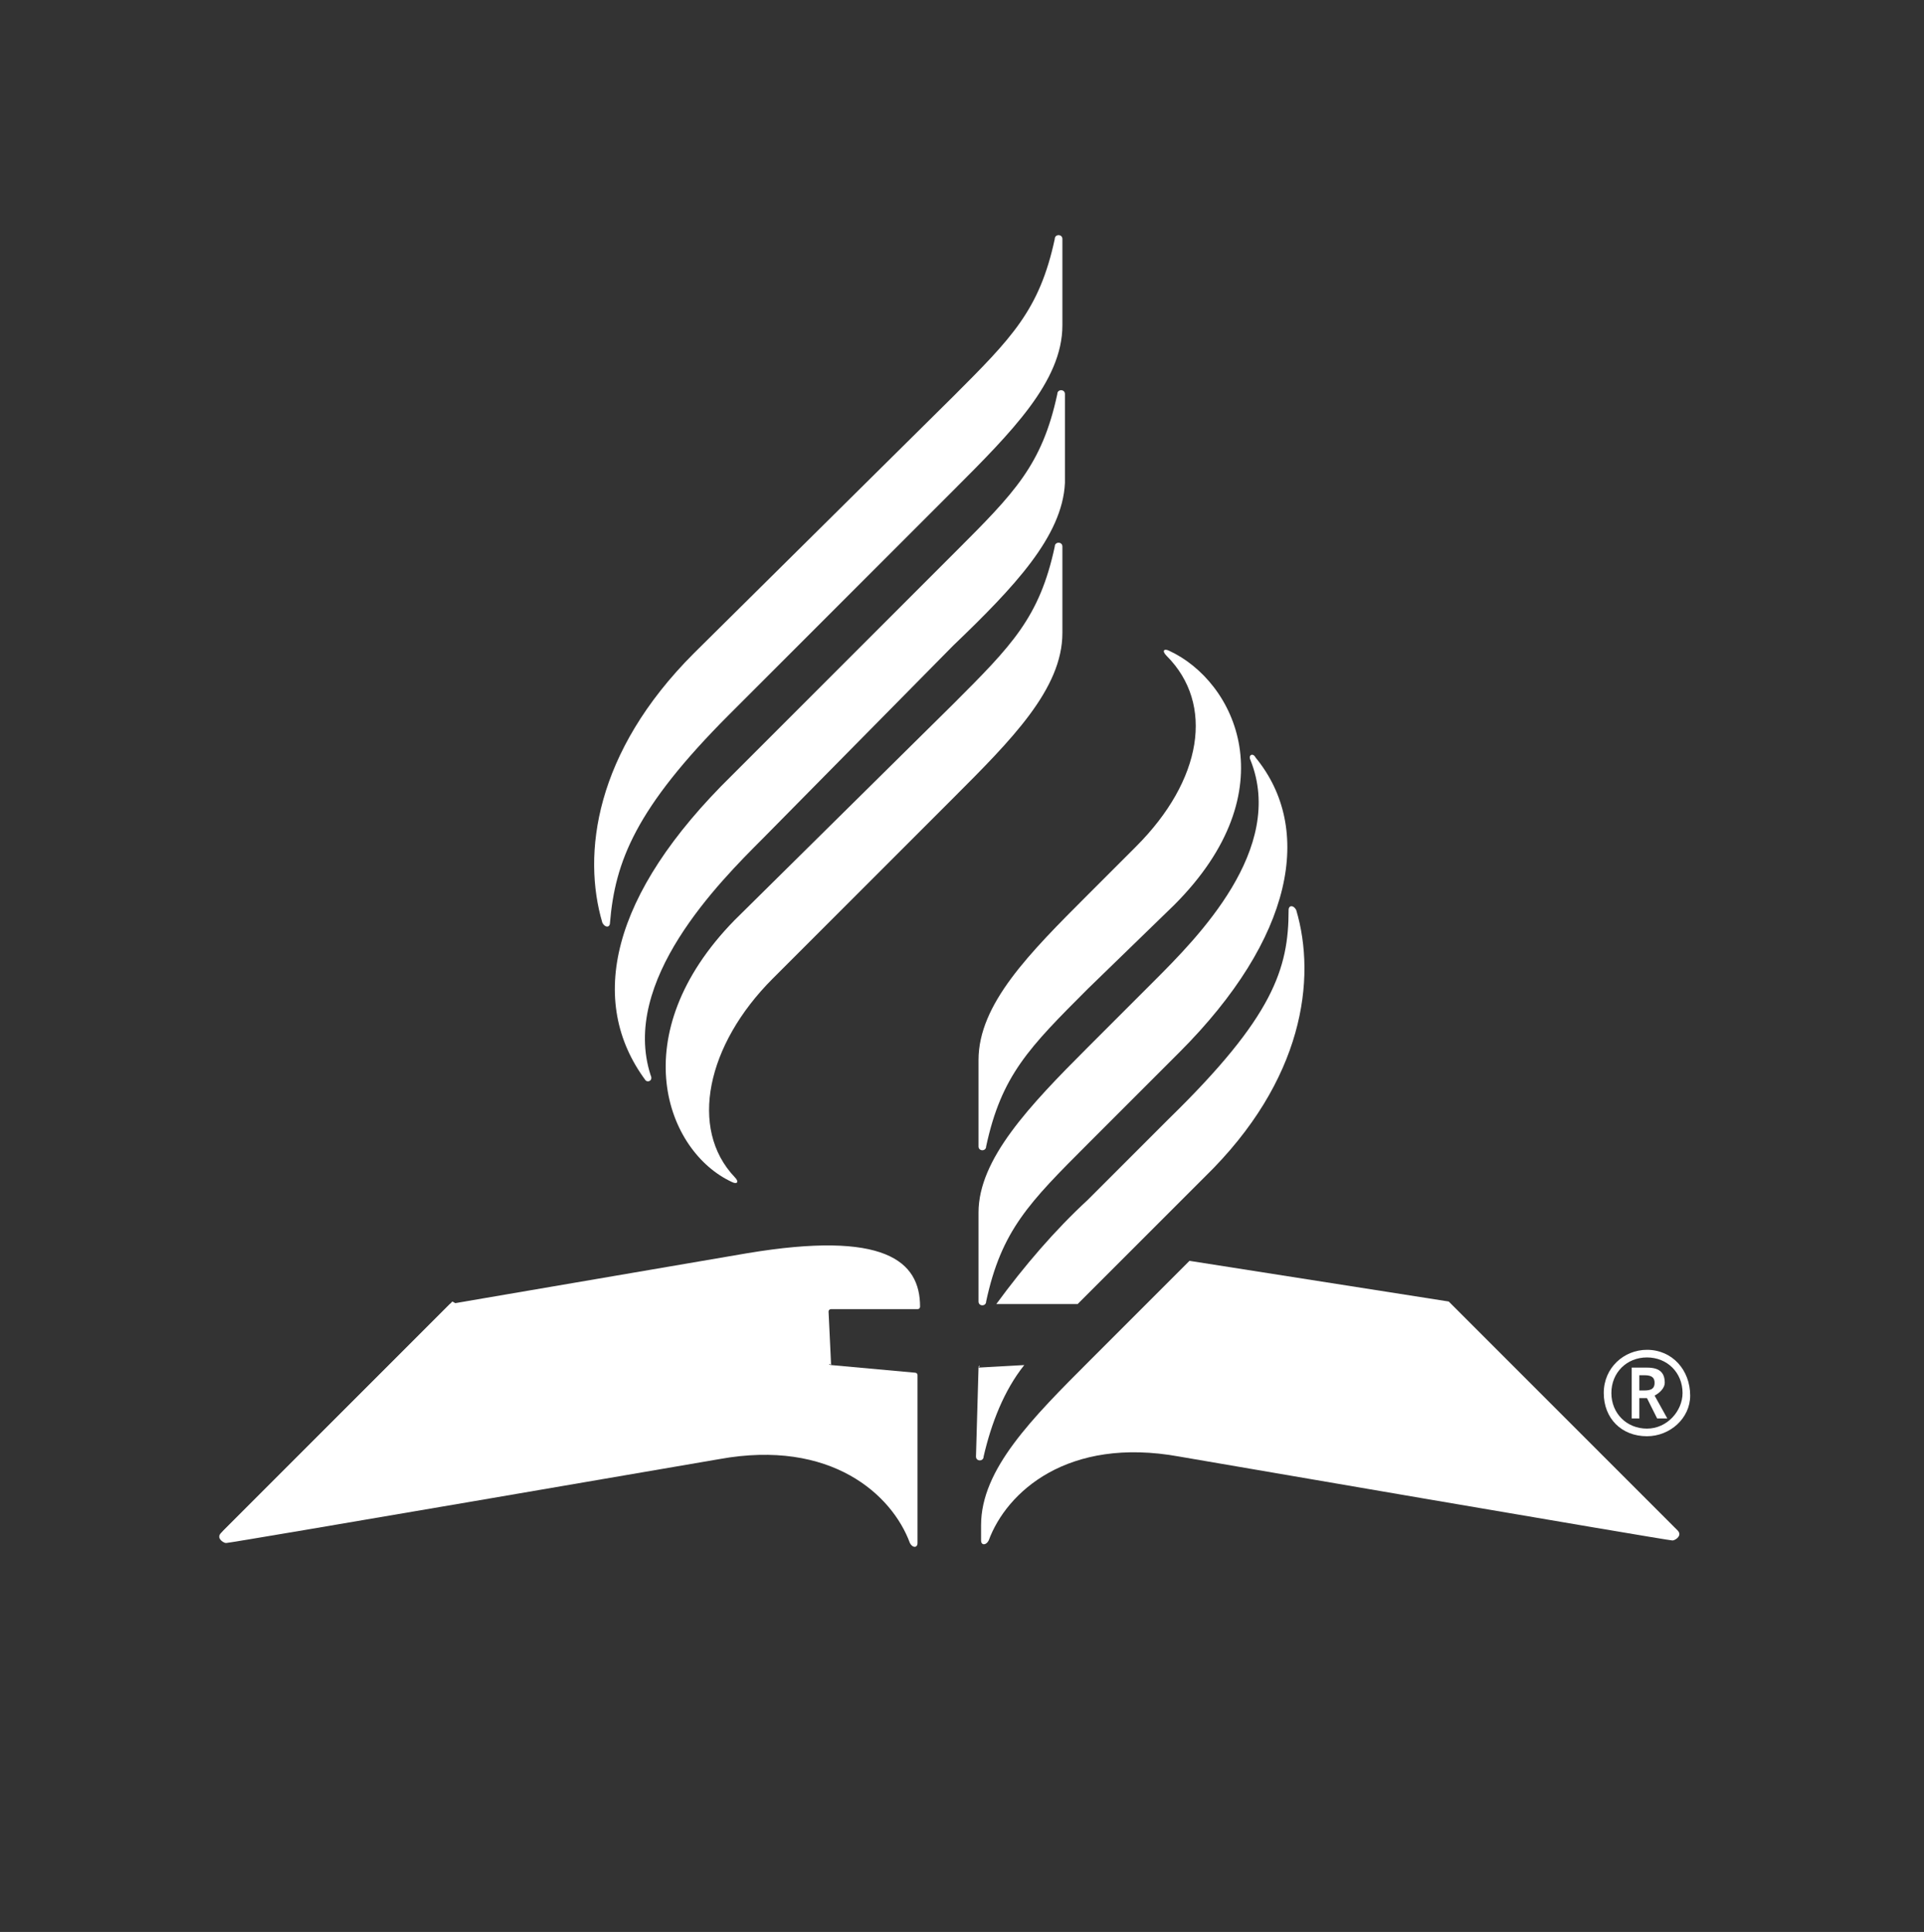
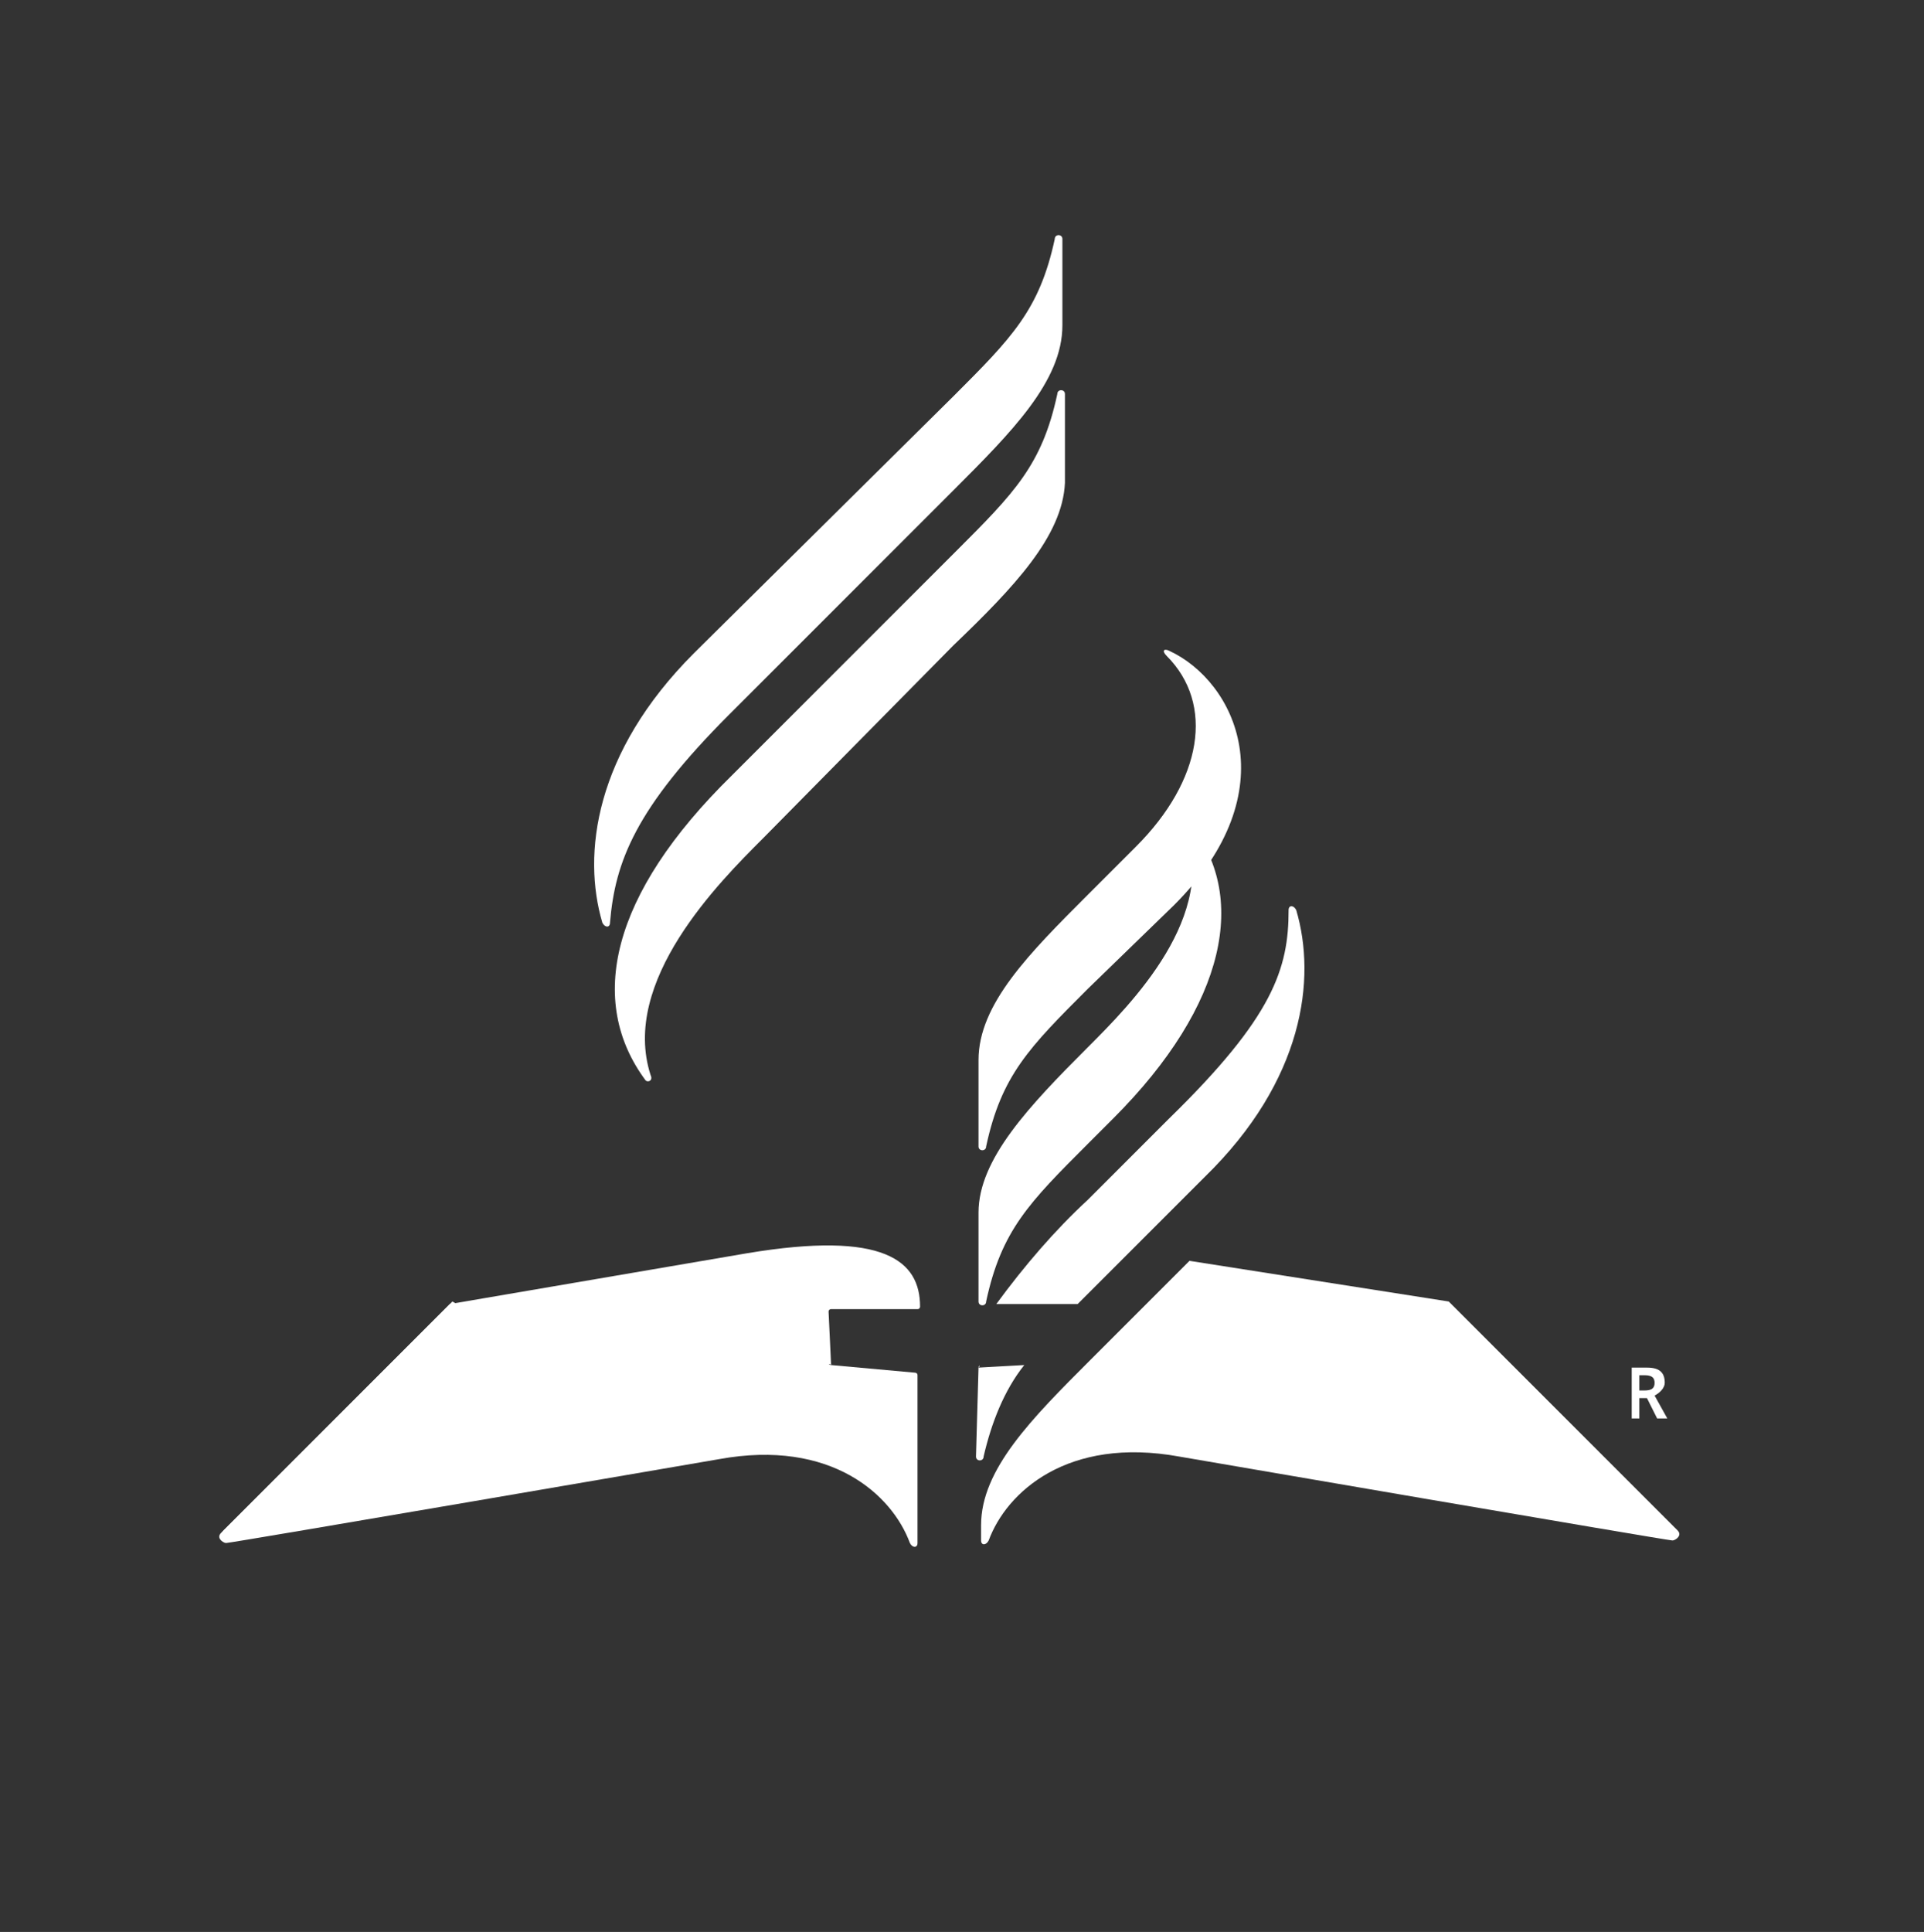
<svg xmlns="http://www.w3.org/2000/svg" version="1.1" id="NAD_branding:_do_not_touch" x="0px" y="0px" viewBox="0 0 75.7 76" style="enable-background:new 0 0 75.7 76;" xml:space="preserve">
  <rect x="0" y="0" width="75.7" height="76" fill="#333333" stroke="none" />
  <style type="text/css">
	.st0{fill:none;}
	.st1{fill:#FFFFFF;}
</style>
  <title>Artboard 1</title>
  <rect x="-0.9" y="-1" class="st0" width="77.6" height="77.6" />
  <path class="st1" d="M42.8,38.9c-2.3,2.3-3.4,3.4-4,6.2c0,0.2-0.3,0.2-0.3,0v-3.4c0-2.2,2-4.2,4.3-6.5l1.9-1.9  c2.6-2.6,3.1-5.6,1.2-7.5c-0.2-0.2-0.1-0.3,0.1-0.2c2.6,1.2,4.7,5.5,0.2,10L42.8,38.9z" />
-   <path class="st1" d="M42.8,41.2l2.6-2.6c1.7-1.7,5.2-5.2,3.8-8.7c-0.1-0.2,0.1-0.3,0.2-0.1c2.3,2.8,1.5,7.1-3,11.6L42.8,45  c-2.3,2.3-3.4,3.4-4,6.2c0,0.2-0.3,0.2-0.3,0v-3.5C38.5,45.6,40.5,43.5,42.8,41.2z" />
-   <path class="st1" d="M37.5,27.7c2.3-2.3,3.4-3.4,4-6.2c0-0.2,0.3-0.2,0.3,0v3.4c0,2.2-2,4.2-4.3,6.5l-7.1,7.1  c-2.6,2.6-3.3,5.9-1.5,7.8c0.2,0.2,0.1,0.3-0.1,0.2c-2.6-1.2-4.3-5.8,0.1-10.3L37.5,27.7z" />
+   <path class="st1" d="M42.8,41.2c1.7-1.7,5.2-5.2,3.8-8.7c-0.1-0.2,0.1-0.3,0.2-0.1c2.3,2.8,1.5,7.1-3,11.6L42.8,45  c-2.3,2.3-3.4,3.4-4,6.2c0,0.2-0.3,0.2-0.3,0v-3.5C38.5,45.6,40.5,43.5,42.8,41.2z" />
  <path class="st1" d="M37.5,25.4L30,33c-1.7,1.7-5.6,5.6-4.4,9.3c0.1,0.2-0.1,0.3-0.2,0.2c-2.3-3.1-1.4-7.3,3.4-12l8.8-8.8  c2.3-2.3,3.4-3.4,4-6.2c0-0.2,0.3-0.2,0.3,0V19C41.8,21.1,39.9,23.1,37.5,25.4z" />
  <path class="st1" d="M37.5,15.6c2.3-2.3,3.4-3.4,4-6.2c0-0.2,0.3-0.2,0.3,0v3.4c0,2.2-2,4.2-4.3,6.5l-8.8,8.8  c-3.7,3.7-4.5,5.8-4.7,8.2c0,0.2-0.2,0.2-0.3,0c-0.8-2.7-0.3-6.7,3.6-10.6L37.5,15.6z" />
  <path class="st1" d="M32.7,53.7C32.6,53.7,32.6,53.6,32.7,53.7l-0.1-2.1c0-0.1,0.1-0.1,0.1-0.1h3.4c0.1,0,0.1-0.1,0.1-0.1  c0-1.8-1.4-3-6.8-2.1l-11.7,2c0,0-8.9,8.9-9,9c-0.1,0.1-0.1,0.2,0,0.3c0,0,0.1,0.1,0.2,0.1c0.2,0,19.4-3.3,19.4-3.3  c4.4-0.8,6.8,1.4,7.5,3.3c0.1,0.2,0.3,0.2,0.3,0s0-6.6,0-6.6C36.1,54,36,54,36,54L32.7,53.7z" />
  <path class="st1" d="M17.8,51.2c0,0-8.9,8.9-9,9c-0.1,0.1-0.1,0.2,0,0.3c0,0,0.1,0.1,0.2,0.1c0.2,0,19.4-3.3,19.4-3.3" />
  <path class="st1" d="M57,51.2c0,0,8.9,8.9,9,9c0.1,0.1,0.1,0.2,0,0.3c0,0-0.1,0.1-0.2,0.1c-0.2,0-19.4-3.3-19.4-3.3  c-4.4-0.8-6.8,1.4-7.5,3.3c-0.1,0.2-0.3,0.2-0.3,0V60c0-2.2,2-4.2,4.3-6.5l3.9-3.9L57,51.2z" />
  <path class="st1" d="M51,35.8c-0.1-0.2-0.3-0.2-0.3,0c0,2.3-0.6,4.2-4.7,8.2l-3.2,3.2c-1.3,1.2-2.5,2.6-3.6,4.1h3.2l0.4-0.4l4.6-4.6  C51.3,42.5,51.8,38.5,51,35.8z" />
  <path class="st1" d="M38.5,53.8C38.5,53.7,38.6,53.7,38.5,53.8l1.8-0.1c-0.8,1-1.3,2.3-1.6,3.6c0,0.2-0.3,0.2-0.3,0L38.5,53.8  L38.5,53.8z" />
  <path class="st1" d="M65.5,54.4c0-0.4-0.2-0.6-0.7-0.6h-0.6v2h0.3V55h0.3l0.4,0.8h0.4l-0.5-0.9C65.3,54.8,65.5,54.6,65.5,54.4z   M64.7,54.7h-0.2v-0.6h0.2c0.3,0,0.4,0.1,0.4,0.3C65.1,54.6,65,54.7,64.7,54.7C64.8,54.7,64.7,54.7,64.7,54.7L64.7,54.7z" />
-   <path class="st1" d="M64.8,53.1c-0.9,0-1.7,0.7-1.7,1.7s0.7,1.7,1.7,1.7c0.9,0,1.7-0.7,1.7-1.6C66.5,53.9,65.8,53.1,64.8,53.1  L64.8,53.1z M64.8,56.2c-0.8,0-1.4-0.6-1.4-1.4c0-0.8,0.6-1.4,1.4-1.4s1.4,0.6,1.4,1.4l0,0C66.2,55.5,65.6,56.2,64.8,56.2L64.8,56.2  z" />
</svg>